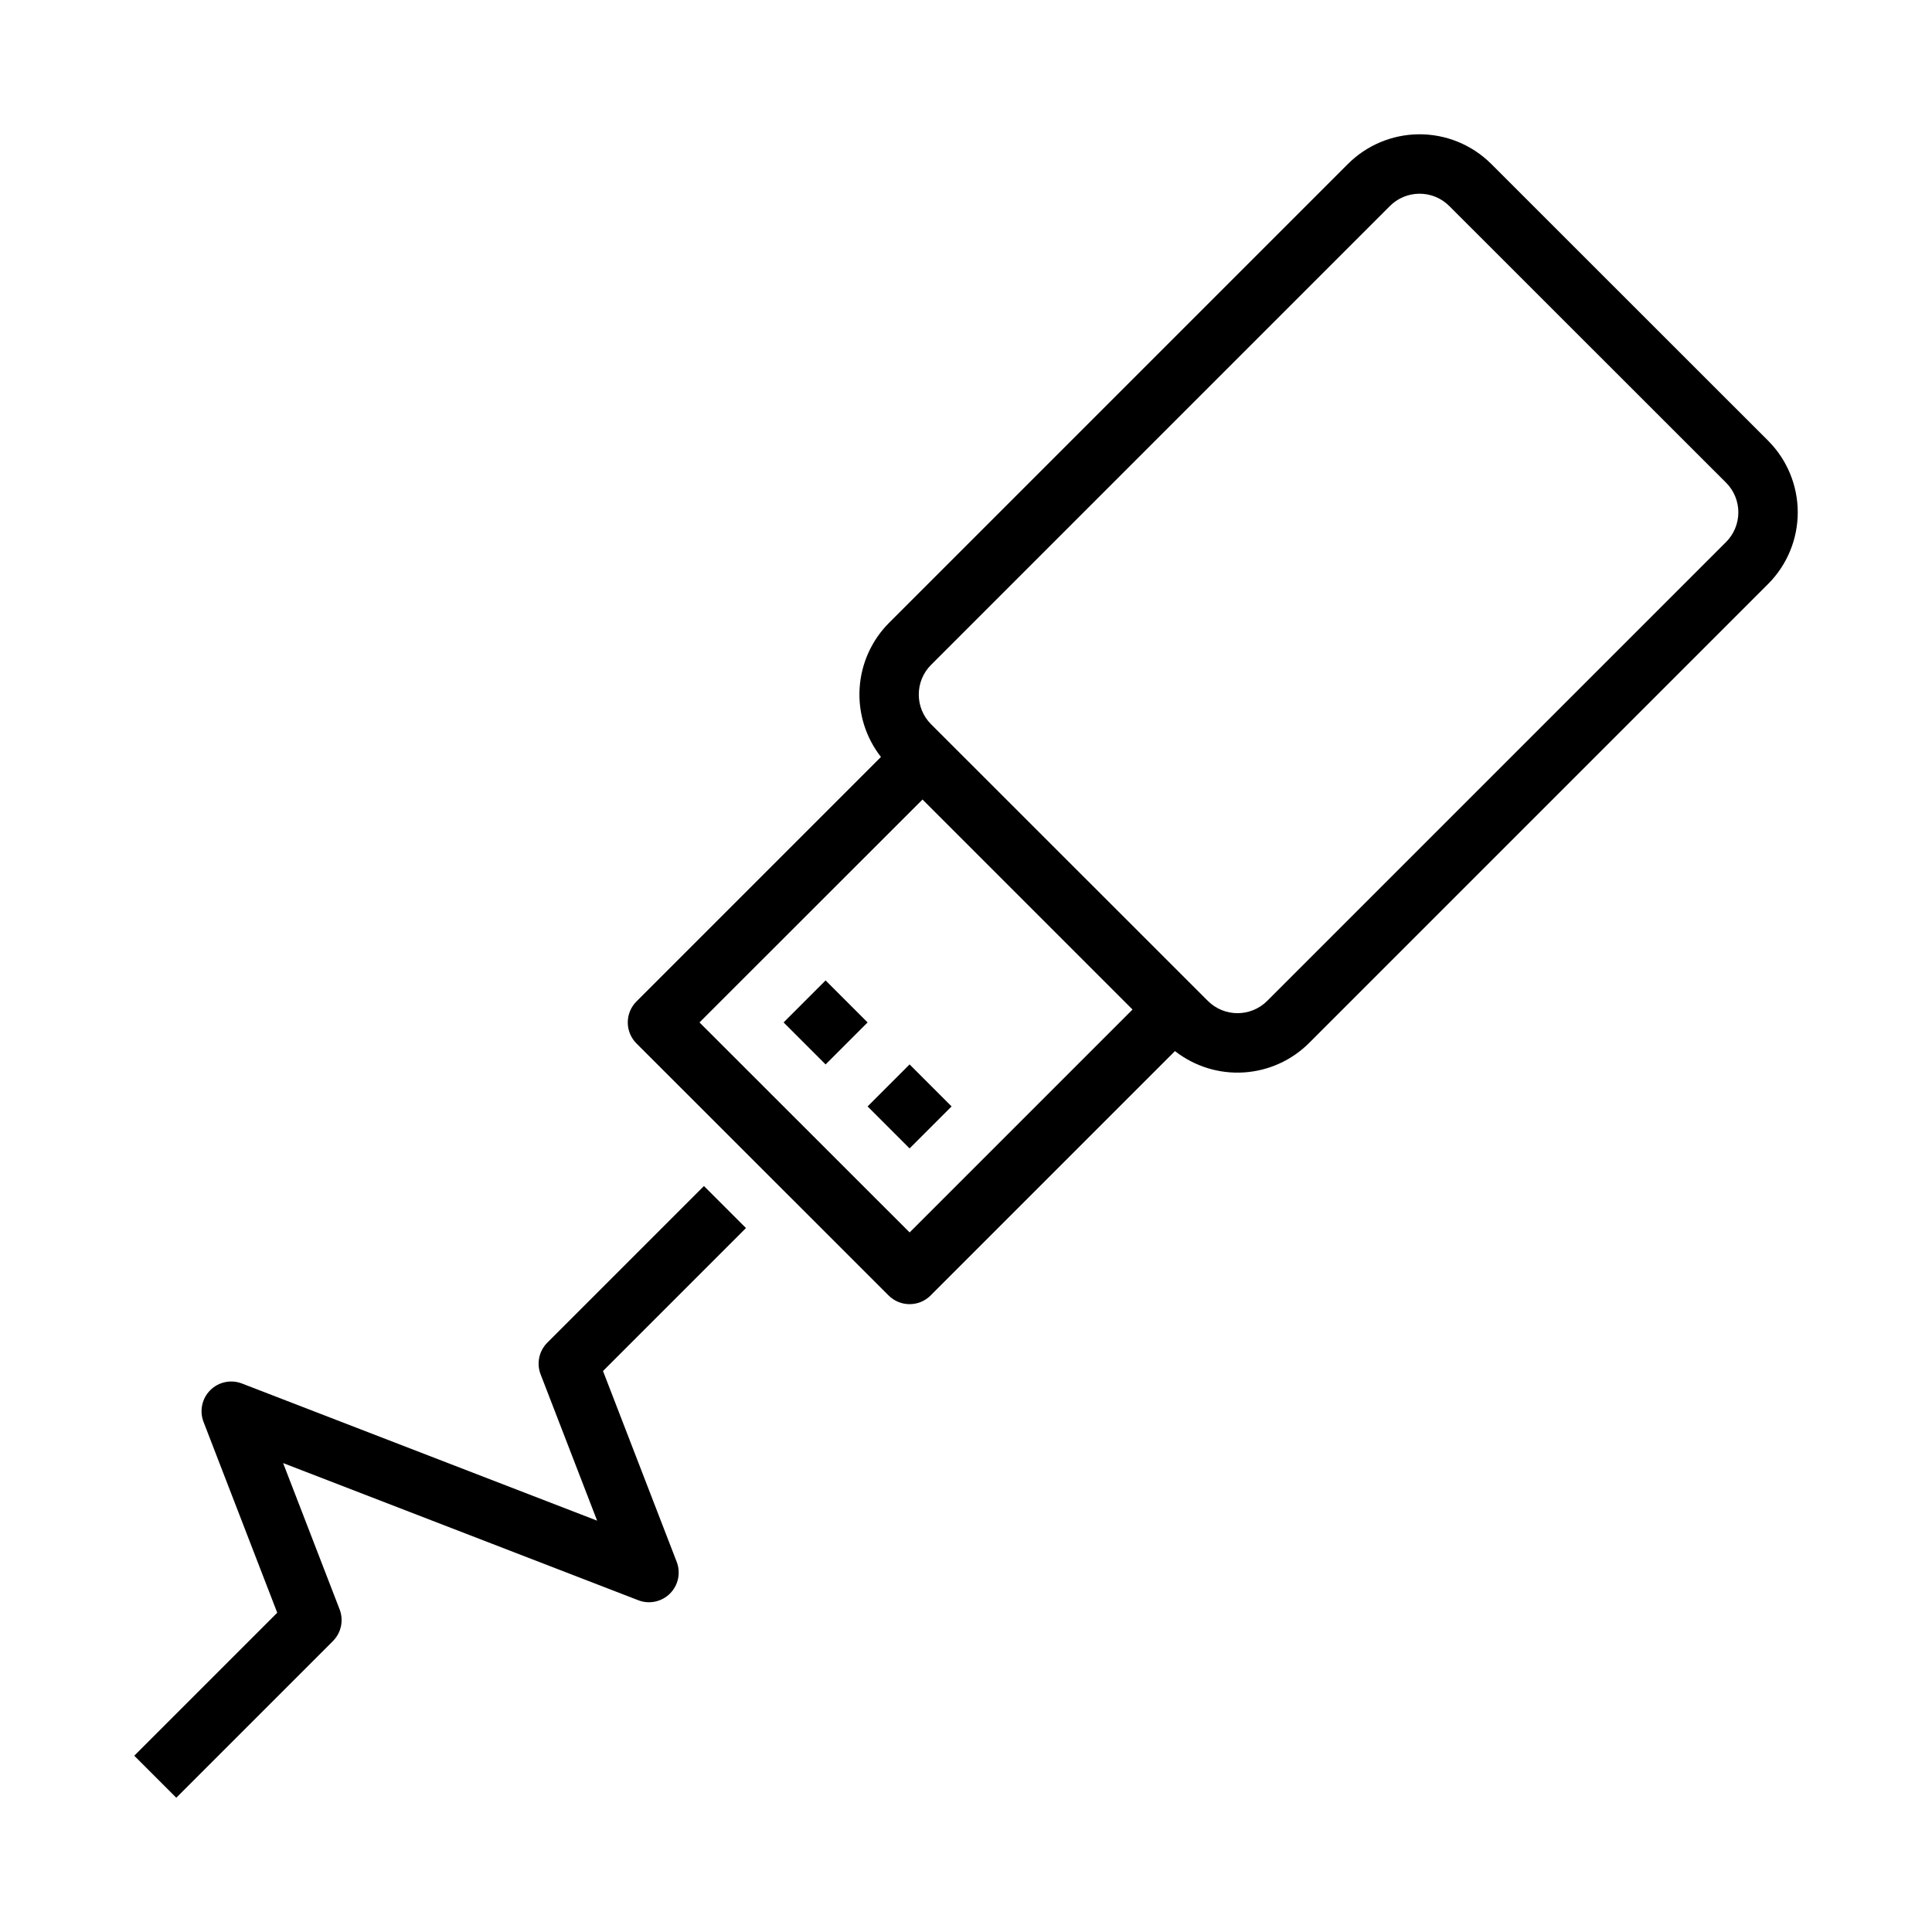
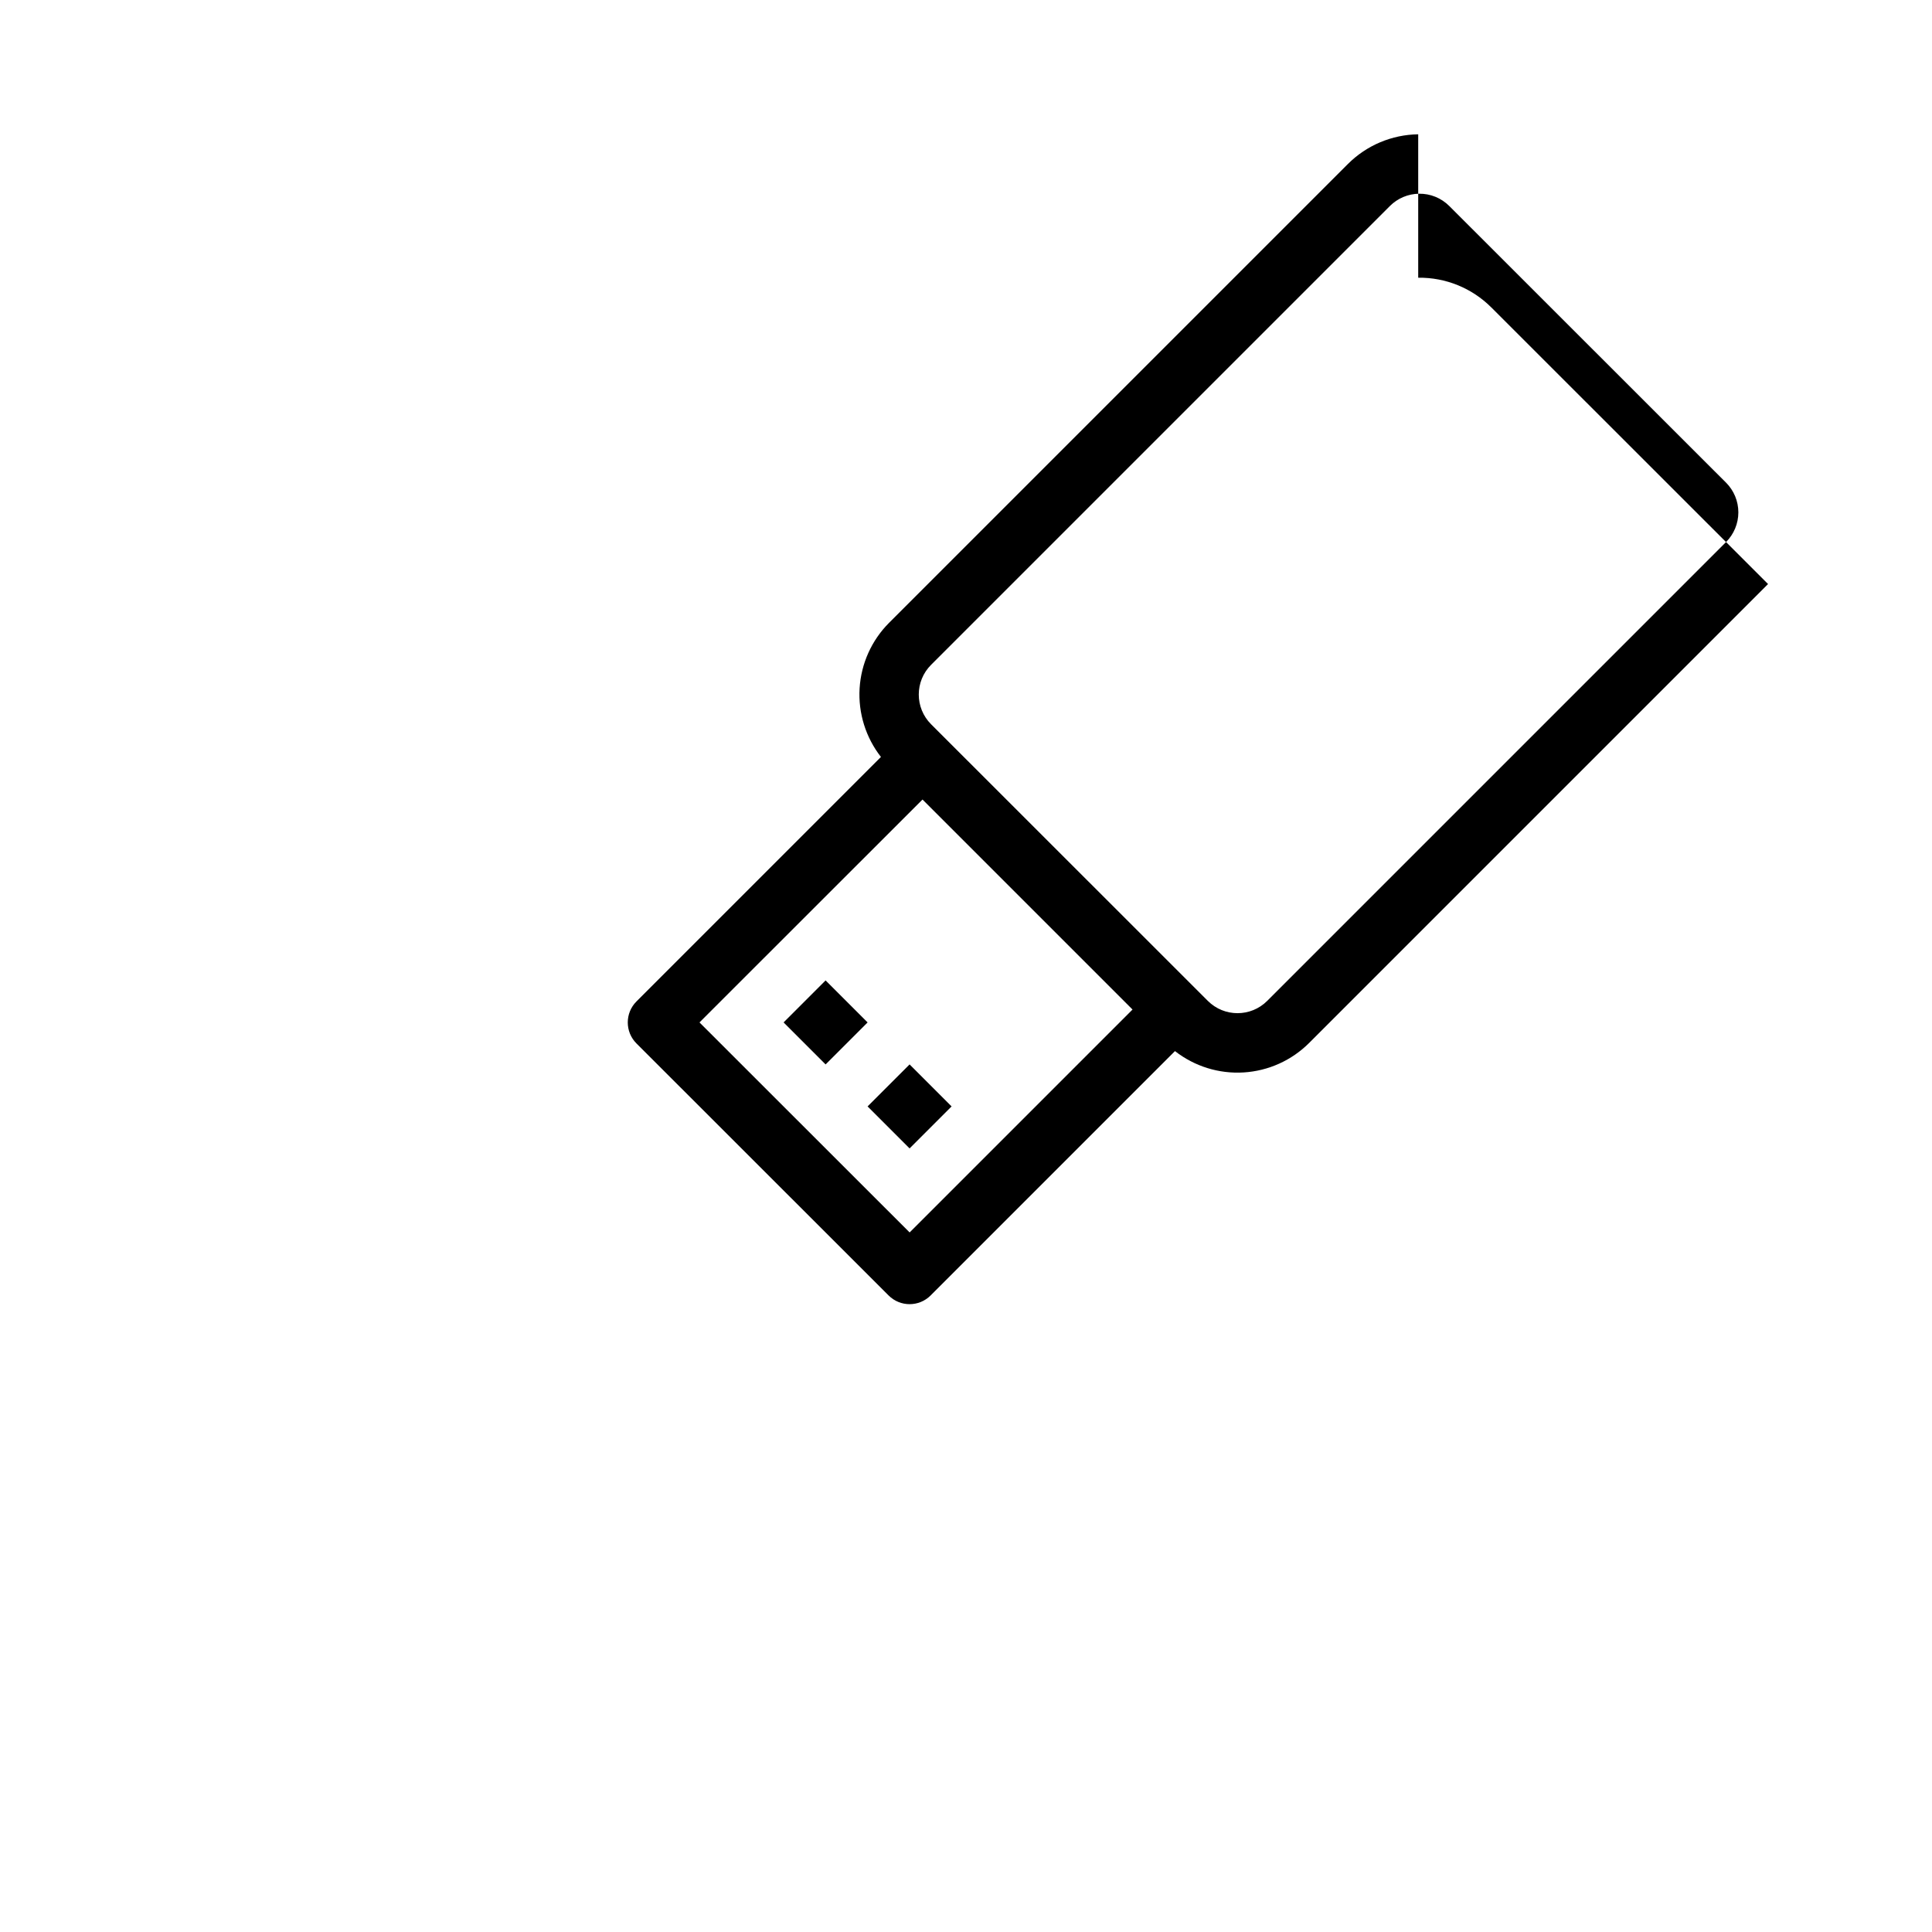
<svg xmlns="http://www.w3.org/2000/svg" fill="#000000" width="800px" height="800px" version="1.1" viewBox="144 144 512 512">
  <g>
-     <path d="m519.84 179.59c-7 0.098-13.688 2.922-18.637 7.875l-121.59 121.59v-0.004c-4.633 4.644-7.41 10.82-7.809 17.367-0.395 6.547 1.617 13.016 5.656 18.18l-64.789 64.793c-3.074 3.074-3.074 8.059 0 11.133l66.82 66.789c3.074 3.07 8.055 3.07 11.129 0l64.758-64.762h0.004c5.172 4.047 11.648 6.059 18.203 5.656 6.555-0.402 12.734-3.191 17.375-7.84l121.59-121.59c5.039-5.039 7.871-11.875 7.871-19.004 0-7.125-2.832-13.961-7.871-19.004l-73.34-73.309v0.004c-5.129-5.133-12.117-7.973-19.371-7.875zm0.215 15.742v0.004c3.004-0.043 5.898 1.133 8.023 3.262l73.34 73.309v-0.004c2.09 2.09 3.262 4.922 3.262 7.875 0 2.949-1.172 5.781-3.262 7.871l-121.59 121.59c-4.348 4.348-11.395 4.348-15.742 0l-73.34-73.309c-4.348-4.348-4.348-11.395 0-15.742l121.59-121.59v-0.004c2.051-2.051 4.82-3.219 7.719-3.258zm-131.58 160.55 55.656 55.656-59.07 59.07-55.688-55.656z" />
-     <path d="m287.27 508.22 14.973 38.77-94.125-36.348c-2.906-1.121-6.199-0.426-8.402 1.777s-2.898 5.496-1.777 8.402l19.531 50.574-37.887 37.887 11.133 11.133 41.508-41.508v-0.004c2.203-2.203 2.898-5.496 1.777-8.402l-14.973-38.77 94.125 36.348v0.004c2.906 1.121 6.199 0.422 8.402-1.777 2.203-2.203 2.898-5.5 1.777-8.402l-19.531-50.574 37.887-37.887-11.133-11.133-41.508 41.508h-0.004c-2.199 2.203-2.898 5.496-1.777 8.402z" />
+     <path d="m519.84 179.59c-7 0.098-13.688 2.922-18.637 7.875l-121.59 121.59v-0.004c-4.633 4.644-7.41 10.82-7.809 17.367-0.395 6.547 1.617 13.016 5.656 18.18l-64.789 64.793c-3.074 3.074-3.074 8.059 0 11.133l66.82 66.789c3.074 3.07 8.055 3.07 11.129 0l64.758-64.762h0.004c5.172 4.047 11.648 6.059 18.203 5.656 6.555-0.402 12.734-3.191 17.375-7.84l121.59-121.59l-73.34-73.309v0.004c-5.129-5.133-12.117-7.973-19.371-7.875zm0.215 15.742v0.004c3.004-0.043 5.898 1.133 8.023 3.262l73.34 73.309v-0.004c2.09 2.09 3.262 4.922 3.262 7.875 0 2.949-1.172 5.781-3.262 7.871l-121.59 121.59c-4.348 4.348-11.395 4.348-15.742 0l-73.34-73.309c-4.348-4.348-4.348-11.395 0-15.742l121.59-121.59v-0.004c2.051-2.051 4.82-3.219 7.719-3.258zm-131.58 160.55 55.656 55.656-59.07 59.07-55.688-55.656z" />
    <path d="m385.05 426.08-11.133 11.133 11.133 11.133 11.133-11.133z" />
    <path d="m362.79 403.82 11.133 11.133-11.133 11.133-11.133-11.133z" />
  </g>
</svg>